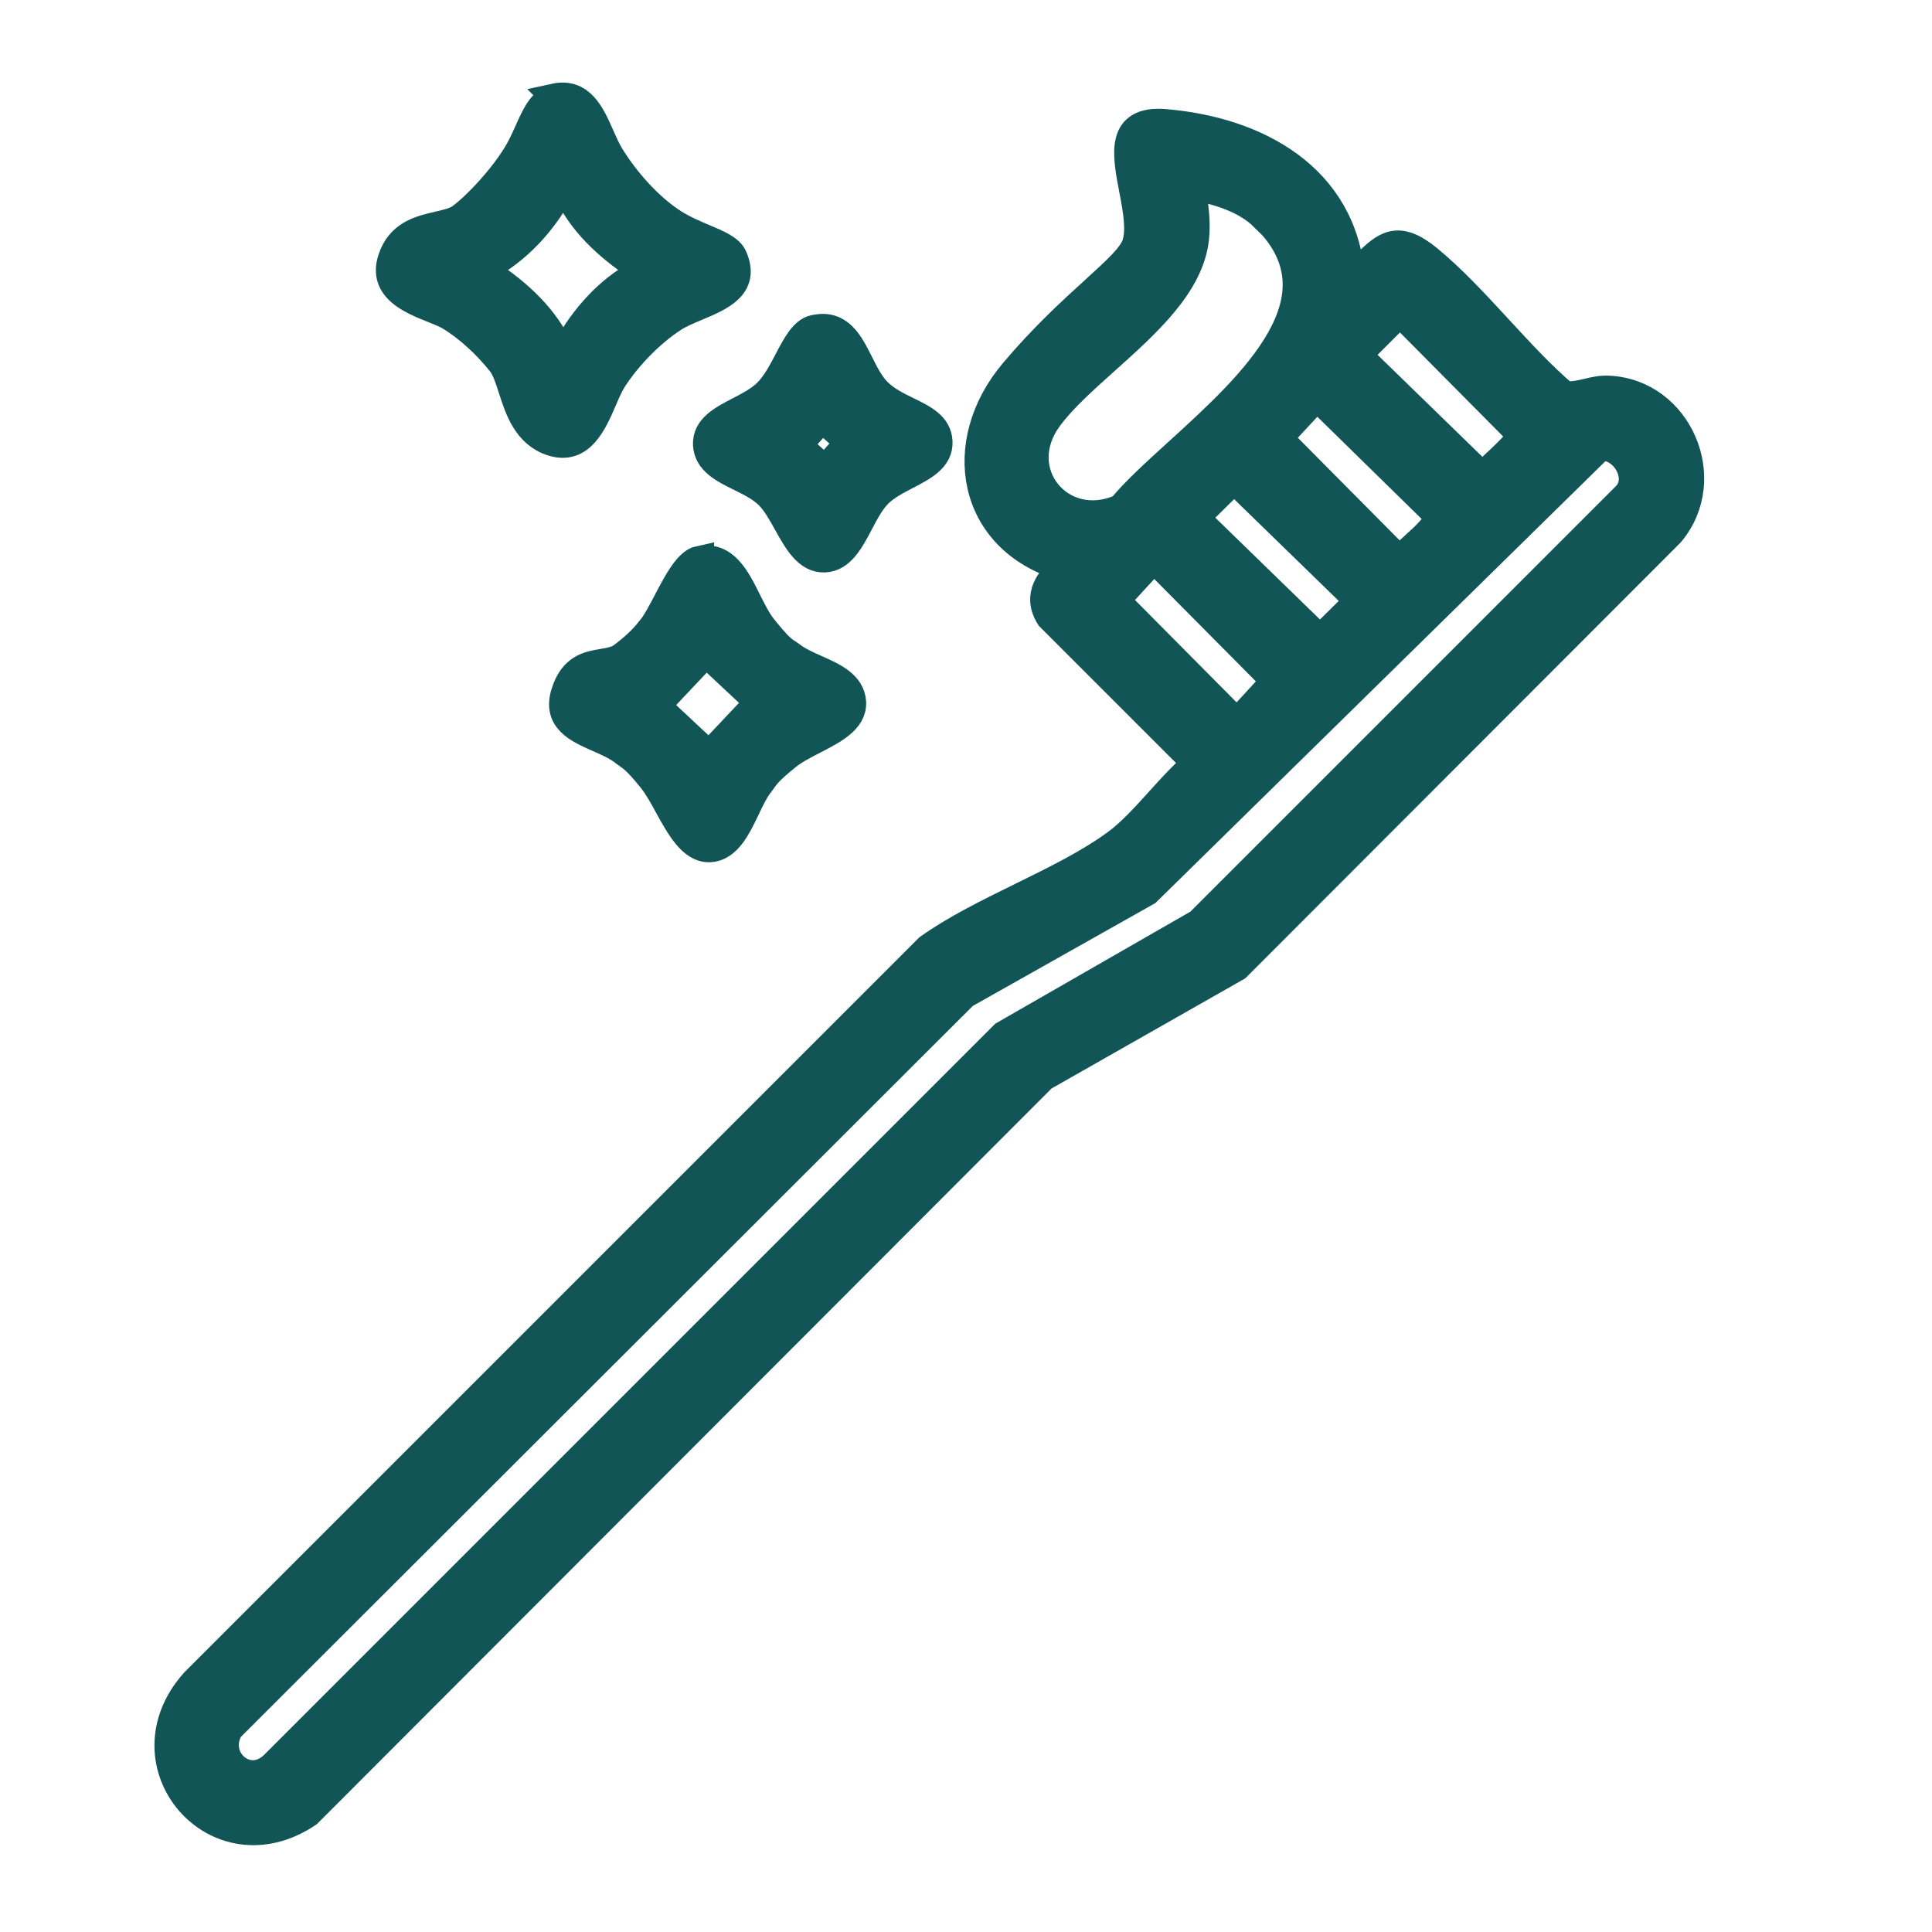
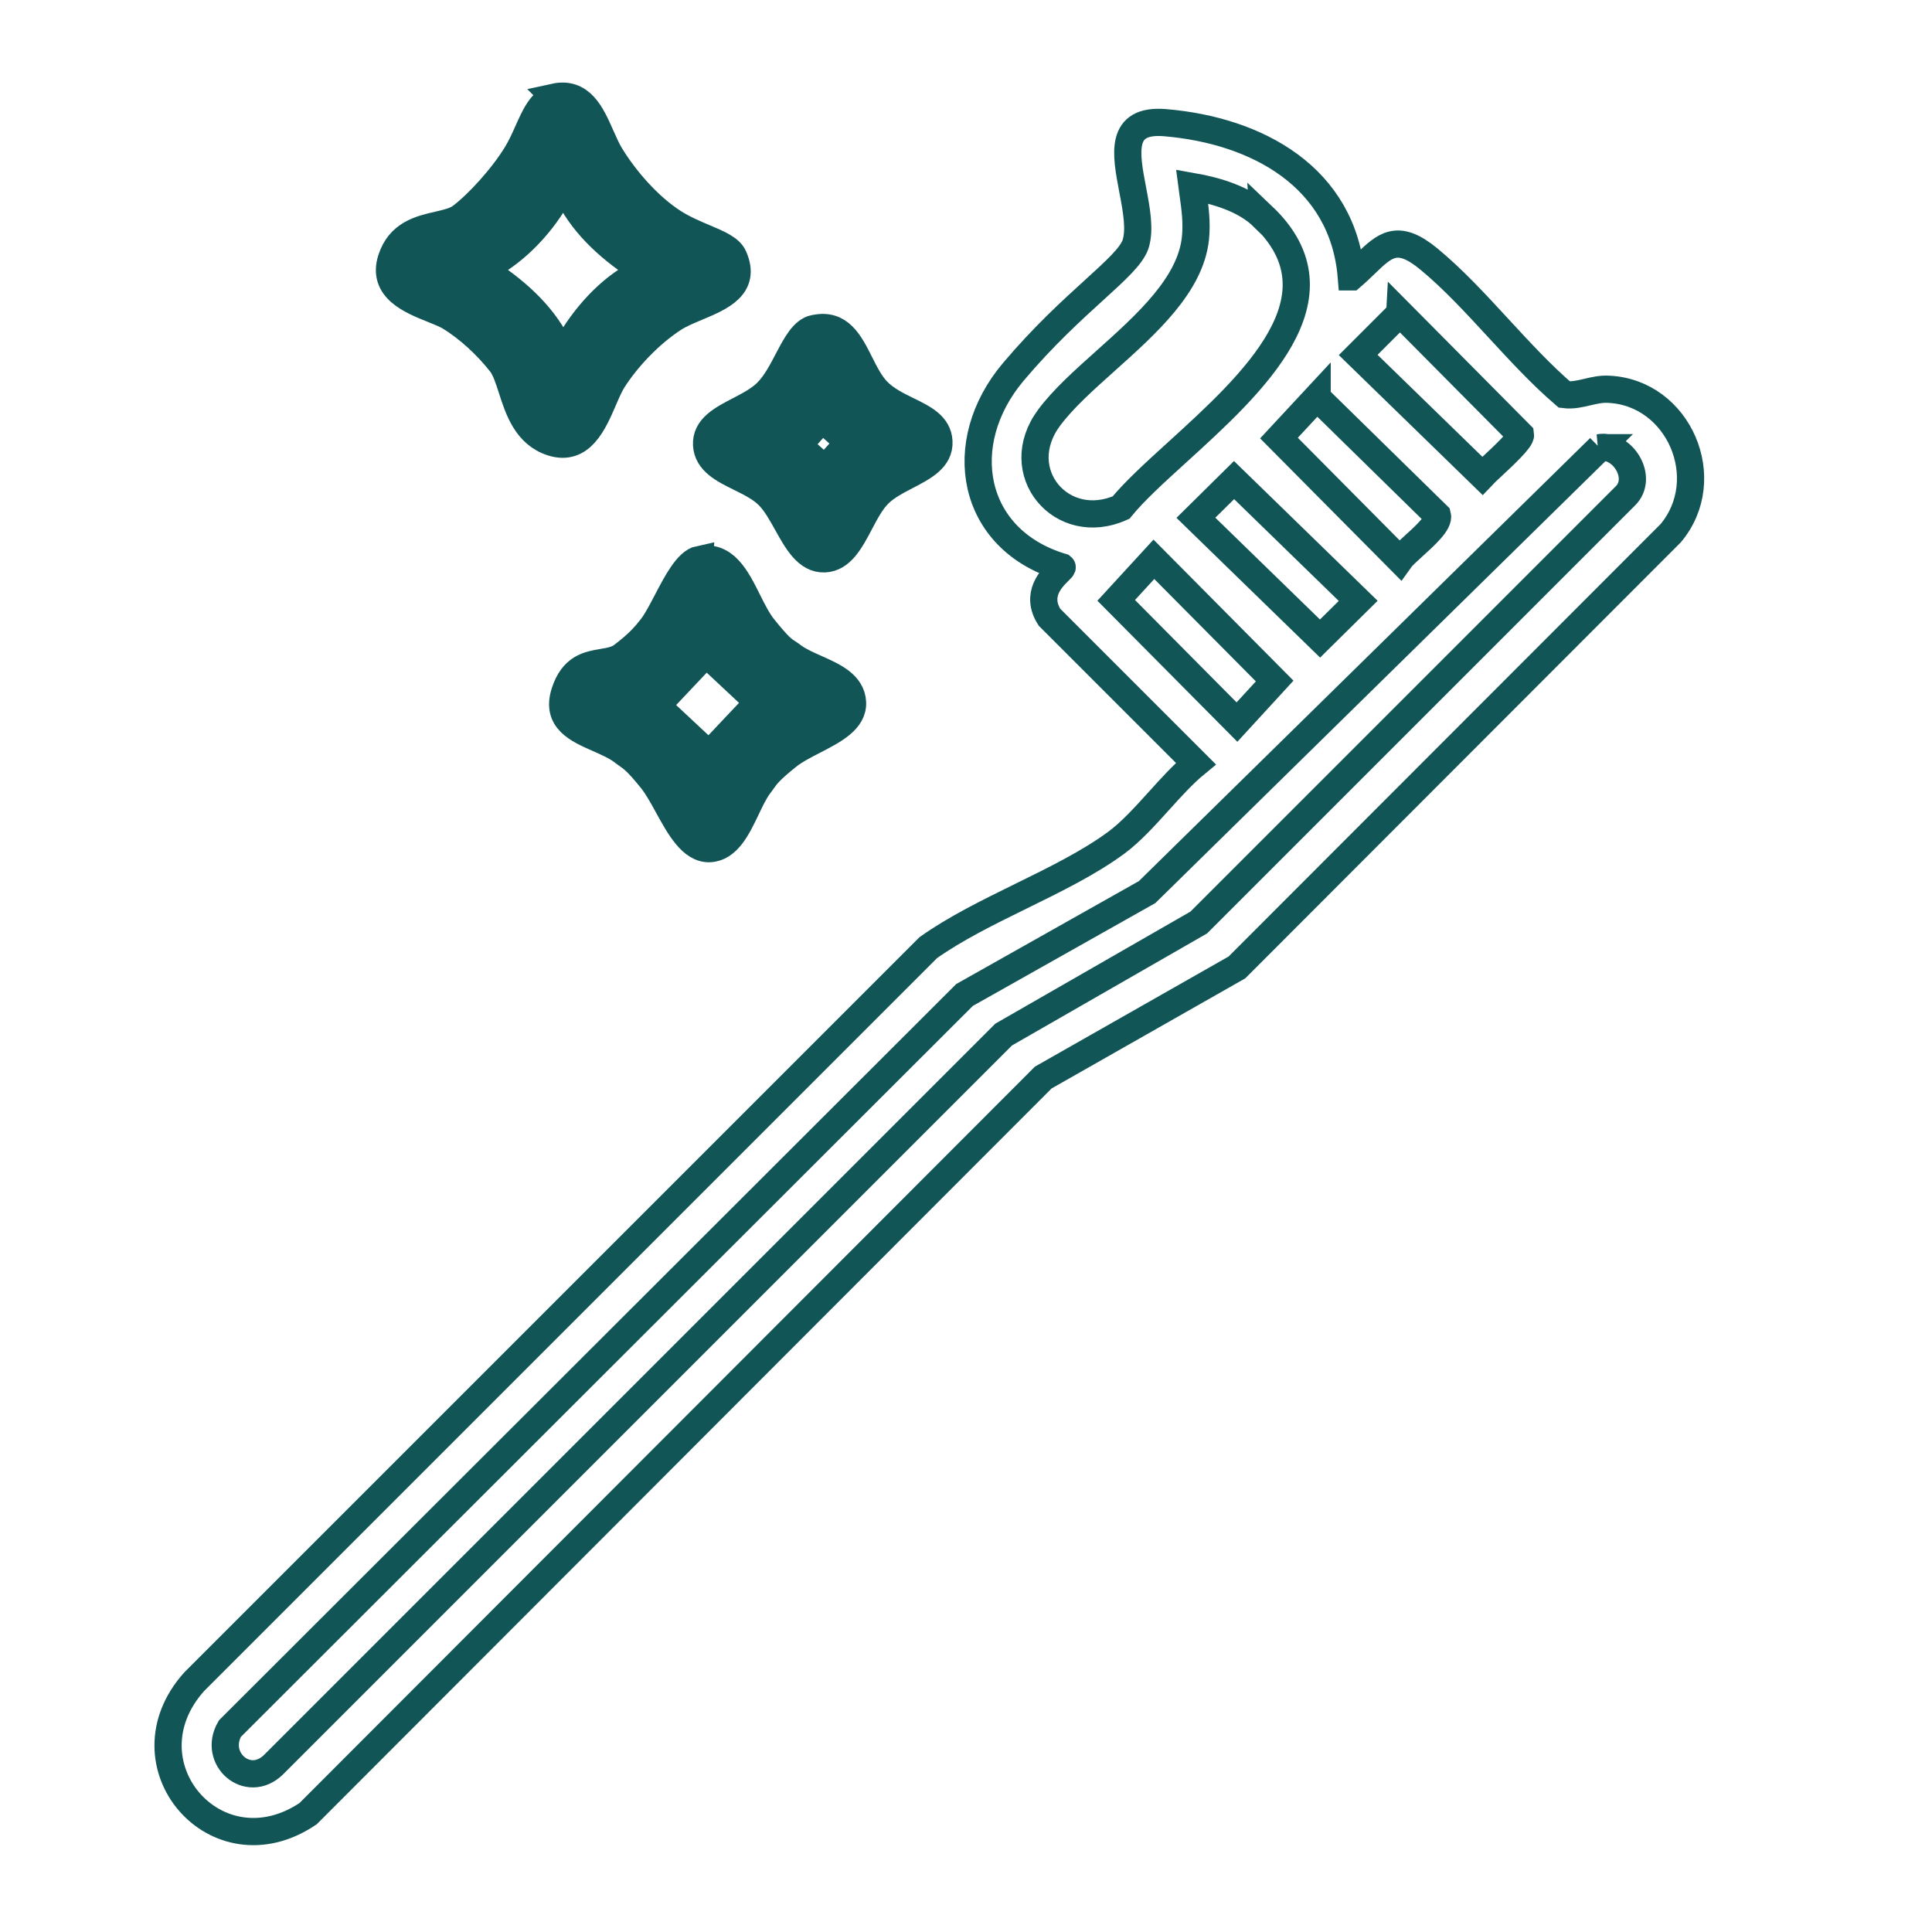
<svg xmlns="http://www.w3.org/2000/svg" fill="none" height="71" viewBox="0 0 71 71" width="71">
-   <path d="m49.662 10.175c.188-.161.354-.321.508-.47.726-.699 1.183-1.139 2.334-.192.888.732 1.729 1.644 2.571 2.558.791.858 1.583 1.716 2.416 2.43.296.037.568-.027.843-.092.253-.06.51-.12.79-.103 2.574.124 3.941 3.301 2.272 5.29l-15.94 15.957-7.118 4.047-27.015 27.051c-3.373 2.272-6.887-1.828-4.189-4.846l26.98-26.98c.993-.705 2.203-1.3 3.409-1.892 1.253-.615 2.501-1.228 3.495-1.96.541-.399 1.056-.969 1.571-1.539.448-.496.895-.992 1.358-1.372l-5.378-5.378c-.533-.833.08-1.435.351-1.701.081-.08.131-.129.111-.145-3.373-1.012-3.994-4.562-1.793-7.171 1.106-1.311 2.158-2.268 2.97-3.006.803-.731 1.371-1.247 1.521-1.68.177-.537.035-1.285-.105-2.017-.252-1.324-.493-2.594 1.187-2.456 3.381.283 6.55 1.996 6.849 5.667zm-3.246-2.206c-.674-.657-1.704-.959-2.609-1.118.011.084.023.166.034.248.079.56.152 1.081.09 1.669-.185 1.702-1.791 3.14-3.294 4.486-.801.717-1.573 1.408-2.085 2.099-1.473 1.988.462 4.278 2.645 3.301.494-.605 1.252-1.294 2.075-2.043 2.757-2.508 6.259-5.695 3.143-8.66zm5.023 3.55-1.526 1.526 4.562 4.438c.061-.065.189-.185.345-.33.435-.405 1.084-1.009 1.058-1.179l-4.438-4.473zm-3.035 3.071-1.402 1.509 4.438 4.473c.084-.119.28-.297.499-.496.433-.392.956-.866.885-1.137l-4.42-4.331zm10.384 1.864-16.632 16.33-6.71 3.781-26.998 26.962c-.639 1.101.657 2.236 1.597 1.331l26.838-26.838 7.171-4.118 15.673-15.673c.692-.674-.106-1.935-.959-1.775zm-13.437 1.189-1.402 1.385 4.562 4.438 1.402-1.385zm-2.946 2.911-1.385 1.509 4.438 4.473 1.385-1.509z" fill="#115556" />
  <path d="m49.662 10.175c.188-.161.354-.321.508-.47.726-.699 1.183-1.139 2.334-.192.888.732 1.729 1.644 2.571 2.558.791.858 1.583 1.716 2.416 2.43.296.037.568-.027.843-.092.253-.06.51-.12.79-.103 2.574.124 3.941 3.301 2.272 5.29l-15.94 15.957-7.118 4.047-27.015 27.051c-3.373 2.272-6.887-1.828-4.189-4.846l26.98-26.98c.993-.705 2.203-1.3 3.409-1.892 1.253-.615 2.501-1.228 3.495-1.96.541-.399 1.056-.969 1.571-1.539.448-.496.895-.992 1.358-1.372l-5.378-5.378c-.533-.833.08-1.435.351-1.701.081-.08.131-.129.111-.145-3.373-1.012-3.994-4.562-1.793-7.171 1.106-1.311 2.158-2.268 2.97-3.006.803-.731 1.371-1.247 1.521-1.68.177-.537.035-1.285-.105-2.017-.252-1.324-.493-2.594 1.187-2.456 3.381.283 6.55 1.996 6.849 5.667zm-3.246-2.206c-.674-.657-1.704-.959-2.609-1.118.011.084.023.166.034.248.079.56.152 1.081.09 1.669-.185 1.702-1.791 3.14-3.294 4.486-.801.717-1.573 1.408-2.085 2.099-1.473 1.988.462 4.278 2.645 3.301.494-.605 1.252-1.294 2.075-2.043 2.757-2.508 6.259-5.695 3.143-8.66zm5.023 3.55-1.526 1.526 4.562 4.438c.061-.065.189-.185.345-.33.435-.405 1.084-1.009 1.058-1.179l-4.438-4.473zm-3.035 3.071-1.402 1.509 4.438 4.473c.084-.119.28-.297.499-.496.433-.392.956-.866.885-1.137l-4.42-4.331zm10.384 1.864-16.632 16.33-6.71 3.781-26.998 26.962c-.639 1.101.657 2.236 1.597 1.331l26.838-26.838 7.171-4.118 15.673-15.673c.692-.674-.106-1.935-.959-1.775zm-13.437 1.189-1.402 1.385 4.562 4.438 1.402-1.385zm-2.946 2.911-1.385 1.509 4.438 4.473 1.385-1.509z" stroke="#115556" />
  <path d="m20.377 3.568c.979-.215 1.35.625 1.703 1.424.114.258.226.512.356.724.532.87 1.402 1.881 2.325 2.467.374.237.771.404 1.125.554.521.219.949.4 1.076.706.475 1.081-.47 1.477-1.359 1.849-.308.129-.609.255-.842.406-.905.586-1.74 1.491-2.236 2.272-.12.188-.23.444-.348.718-.373.864-.824 1.909-1.888 1.572-.941-.298-1.234-1.21-1.481-1.977-.121-.376-.231-.718-.4-.934-.515-.657-1.207-1.296-1.881-1.704-.154-.093-.372-.181-.613-.277-.814-.326-1.878-.753-1.535-1.835.297-.938 1.062-1.113 1.722-1.265.327-.075.628-.144.834-.297.621-.462 1.544-1.473 2.059-2.325.161-.267.29-.553.411-.826.267-.596.503-1.124.991-1.233zm.444 3.426-.266.089c-.604 1.101-1.526 2.112-2.645 2.716l.089.266c1.047.692 2.059 1.615 2.574 2.787l.266-.089c.604-1.083 1.526-2.148 2.645-2.716l-.089-.266c-1.047-.692-2.059-1.615-2.574-2.787z" fill="#115556" />
  <path d="m20.377 3.568c.979-.215 1.35.625 1.703 1.424.114.258.226.512.356.724.532.87 1.402 1.881 2.325 2.467.374.237.771.404 1.125.554.521.219.949.4 1.076.706.475 1.081-.47 1.477-1.359 1.849-.308.129-.609.255-.842.406-.905.586-1.74 1.491-2.236 2.272-.12.188-.23.444-.348.718-.373.864-.824 1.909-1.888 1.572-.941-.298-1.234-1.21-1.481-1.977-.121-.376-.231-.718-.4-.934-.515-.657-1.207-1.296-1.881-1.704-.154-.093-.372-.181-.613-.277-.814-.326-1.878-.753-1.535-1.835.297-.938 1.062-1.113 1.722-1.265.327-.075.628-.144.834-.297.621-.462 1.544-1.473 2.059-2.325.161-.267.29-.553.411-.826.267-.596.503-1.124.991-1.233zm.444 3.426-.266.089c-.604 1.101-1.526 2.112-2.645 2.716l.089.266c1.047.692 2.059 1.615 2.574 2.787l.266-.089c.604-1.083 1.526-2.148 2.645-2.716l-.089-.266c-1.047-.692-2.059-1.615-2.574-2.787z" stroke="#115556" />
  <path d="m25.702 20.572c.929-.198 1.357.658 1.778 1.502.182.365.363.727.583 1.001.559.695.709.794.894.914.056.036.115.075.189.133.232.17.533.304.837.439.648.288 1.31.583 1.347 1.248.036.657-.693 1.033-1.422 1.409-.354.182-.707.364-.974.579-.648.521-.77.696-.918.905-.038.055-.078.112-.13.177-.164.224-.307.524-.455.835-.334.7-.691 1.448-1.355 1.473-.656.024-1.104-.791-1.532-1.57-.197-.359-.391-.711-.598-.968-.521-.648-.696-.77-.905-.918-.054-.038-.112-.078-.177-.13-.248-.182-.563-.321-.876-.459-.783-.346-1.554-.686-1.237-1.688.294-.928.868-1.024 1.392-1.112.268-.045.522-.087.72-.237.586-.444.834-.728 1.083-1.047.179-.229.365-.585.56-.958.364-.697.758-1.452 1.197-1.545zm.248 3.443-1.81 1.917 1.917 1.793 1.81-1.917z" fill="#115556" />
  <path d="m25.702 20.572c.929-.198 1.357.658 1.778 1.502.182.365.363.727.583 1.001.559.695.709.794.894.914.056.036.115.075.189.133.232.17.533.304.837.439.648.288 1.31.583 1.347 1.248.036.657-.693 1.033-1.422 1.409-.354.182-.707.364-.974.579-.648.521-.77.696-.918.905-.038.055-.078.112-.13.177-.164.224-.307.524-.455.835-.334.7-.691 1.448-1.355 1.473-.656.024-1.104-.791-1.532-1.57-.197-.359-.391-.711-.598-.968-.521-.648-.696-.77-.905-.918-.054-.038-.112-.078-.177-.13-.248-.182-.563-.321-.876-.459-.783-.346-1.554-.686-1.237-1.688.294-.928.868-1.024 1.392-1.112.268-.045.522-.087.72-.237.586-.444.834-.728 1.083-1.047.179-.229.365-.585.56-.958.364-.697.758-1.452 1.197-1.545zm.248 3.443-1.81 1.917 1.917 1.793 1.81-1.917z" stroke="#115556" />
  <path d="m29.944 12.07c.915-.202 1.281.526 1.657 1.275.186.37.374.745.632 1.015.314.328.733.532 1.126.725.586.286 1.114.544 1.146 1.139.034.63-.561.94-1.19 1.267-.363.189-.738.384-1.011.65-.282.276-.496.681-.706 1.08-.345.655-.682 1.294-1.3 1.316-.635.023-1.003-.637-1.375-1.305-.21-.377-.422-.757-.684-1.02-.278-.278-.666-.47-1.043-.657-.612-.303-1.196-.592-1.229-1.207-.034-.63.561-.939 1.19-1.267.363-.189.738-.384 1.011-.65.321-.313.56-.768.784-1.196.297-.566.569-1.084.973-1.165zm.266 3.319-.87.976.976.87.87-.976z" fill="#115556" />
  <path d="m29.944 12.07c.915-.202 1.281.526 1.657 1.275.186.37.374.745.632 1.015.314.328.733.532 1.126.725.586.286 1.114.544 1.146 1.139.034.63-.561.94-1.19 1.267-.363.189-.738.384-1.011.65-.282.276-.496.681-.706 1.08-.345.655-.682 1.294-1.3 1.316-.635.023-1.003-.637-1.375-1.305-.21-.377-.422-.757-.684-1.02-.278-.278-.666-.47-1.043-.657-.612-.303-1.196-.592-1.229-1.207-.034-.63.561-.939 1.19-1.267.363-.189.738-.384 1.011-.65.321-.313.56-.768.784-1.196.297-.566.569-1.084.973-1.165zm.266 3.319-.87.976.976.87.87-.976z" stroke="#115556" />
</svg>